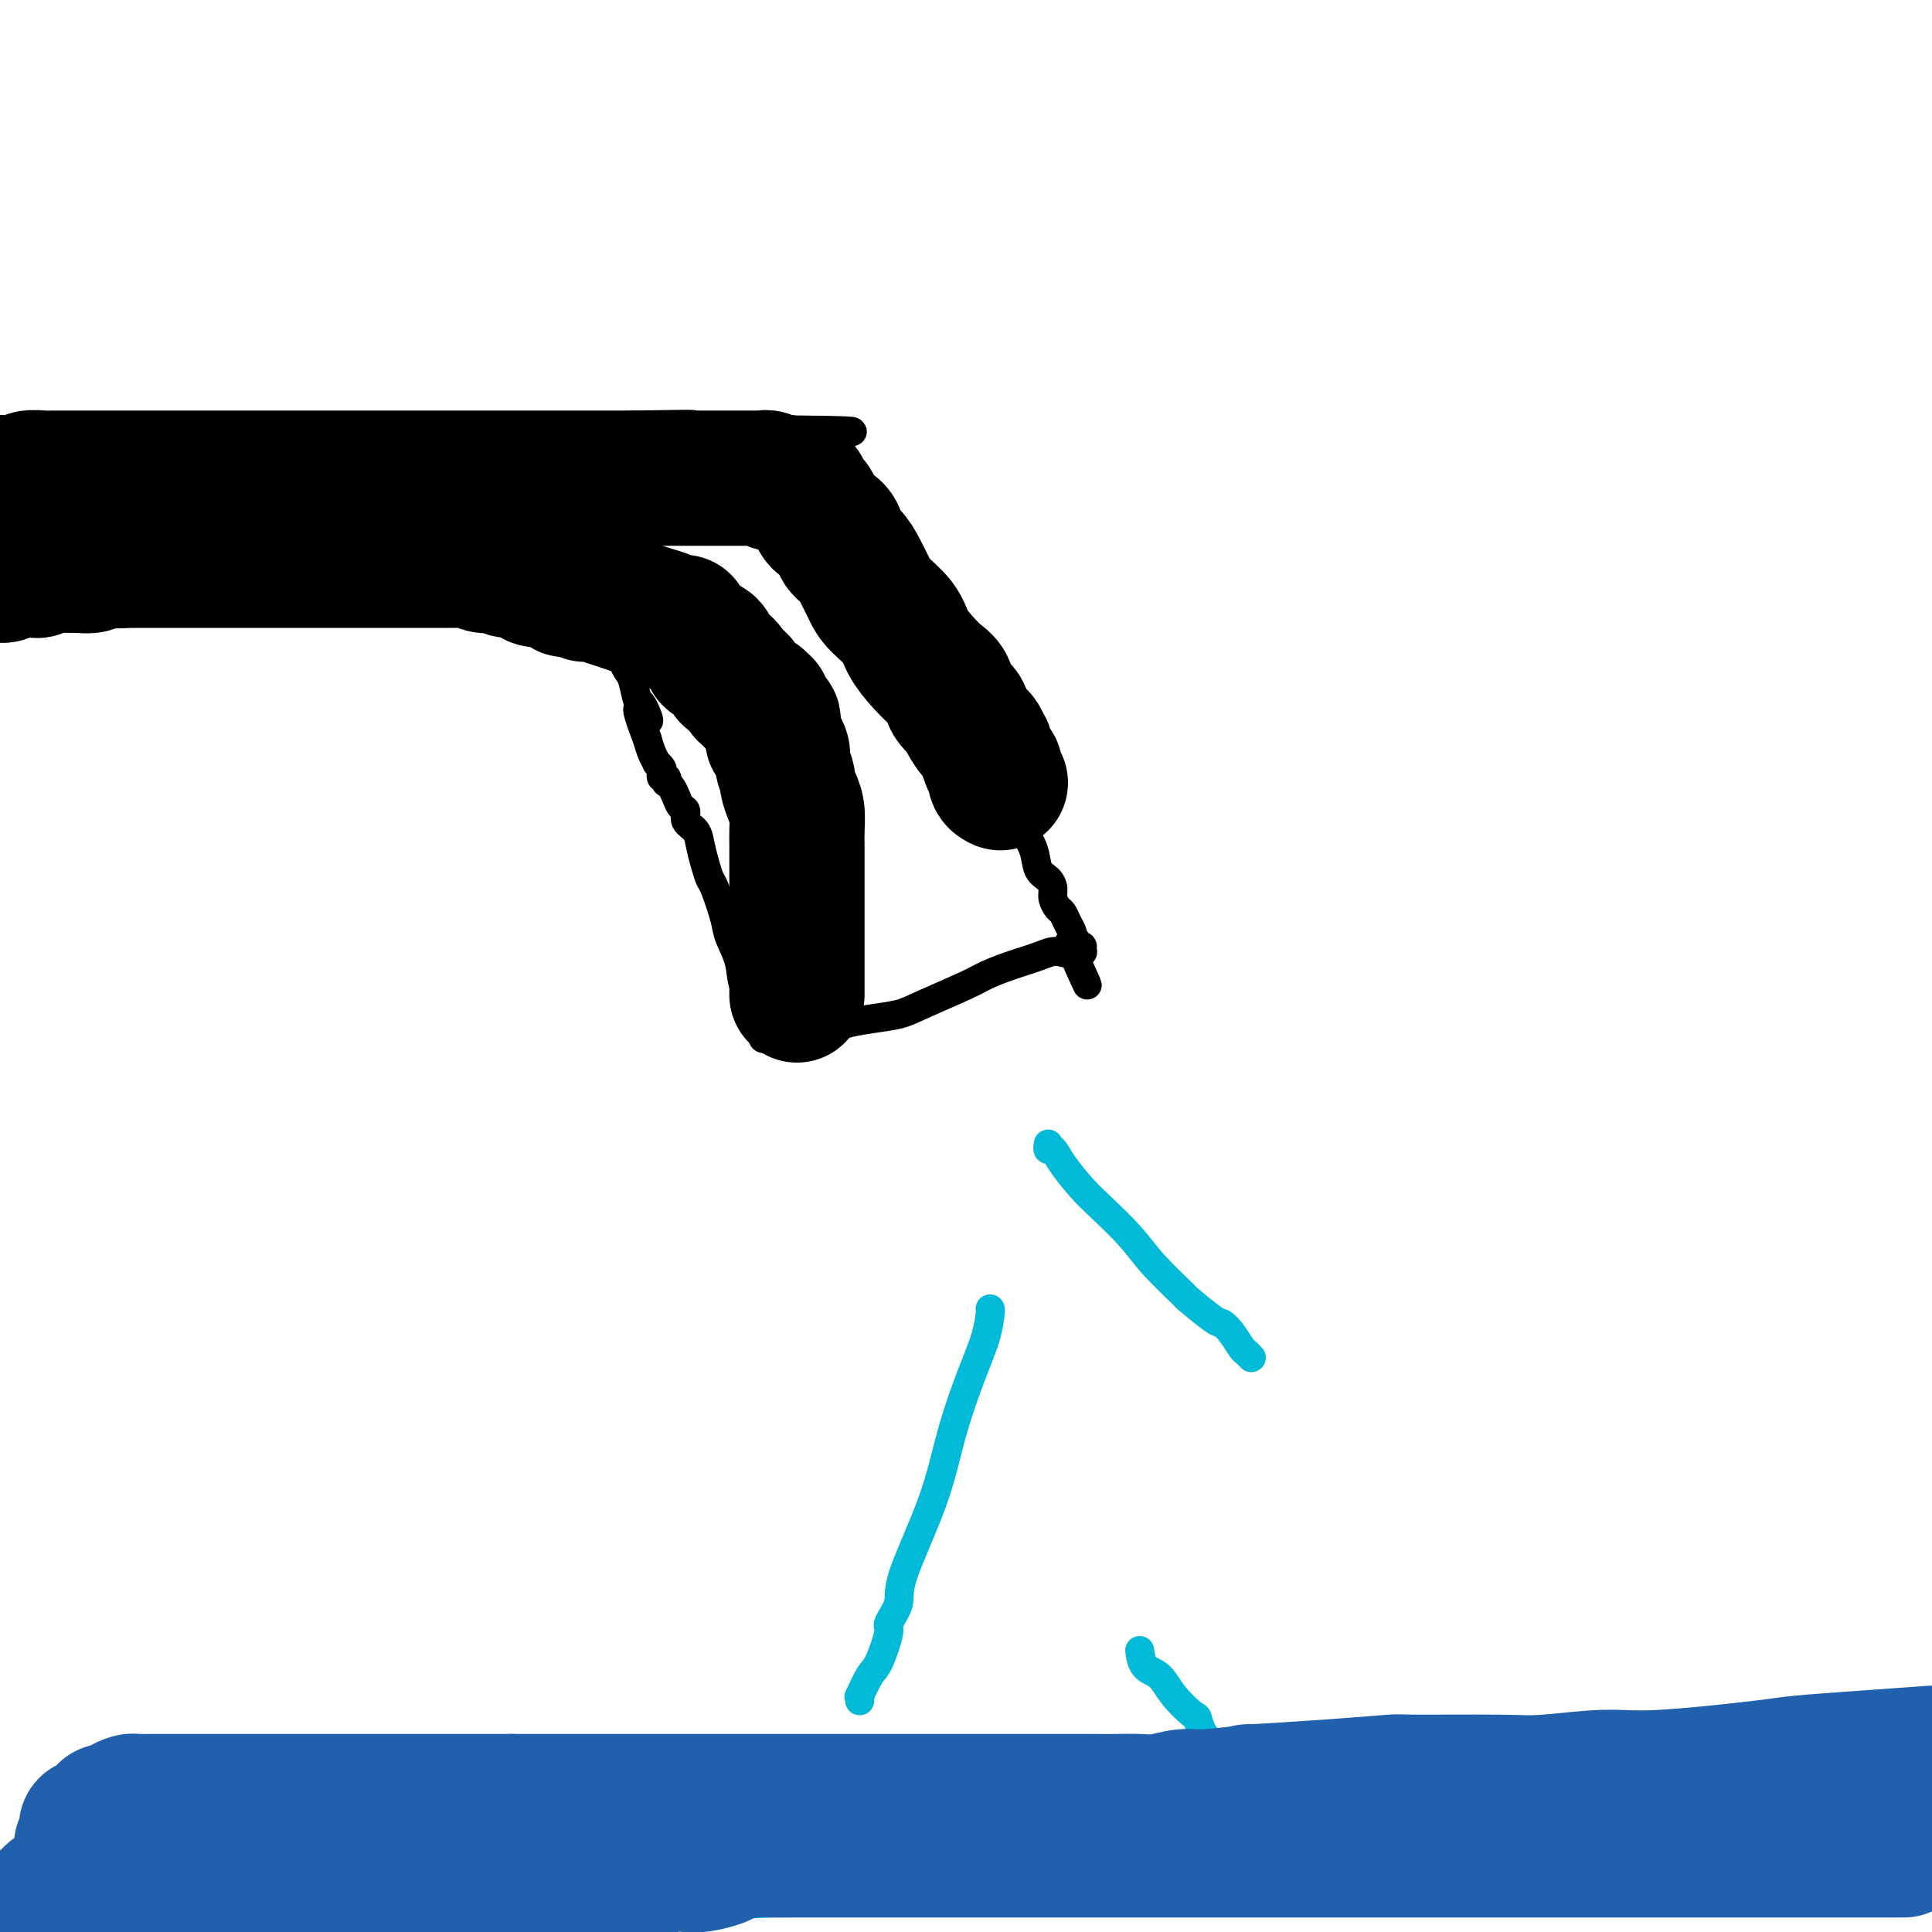
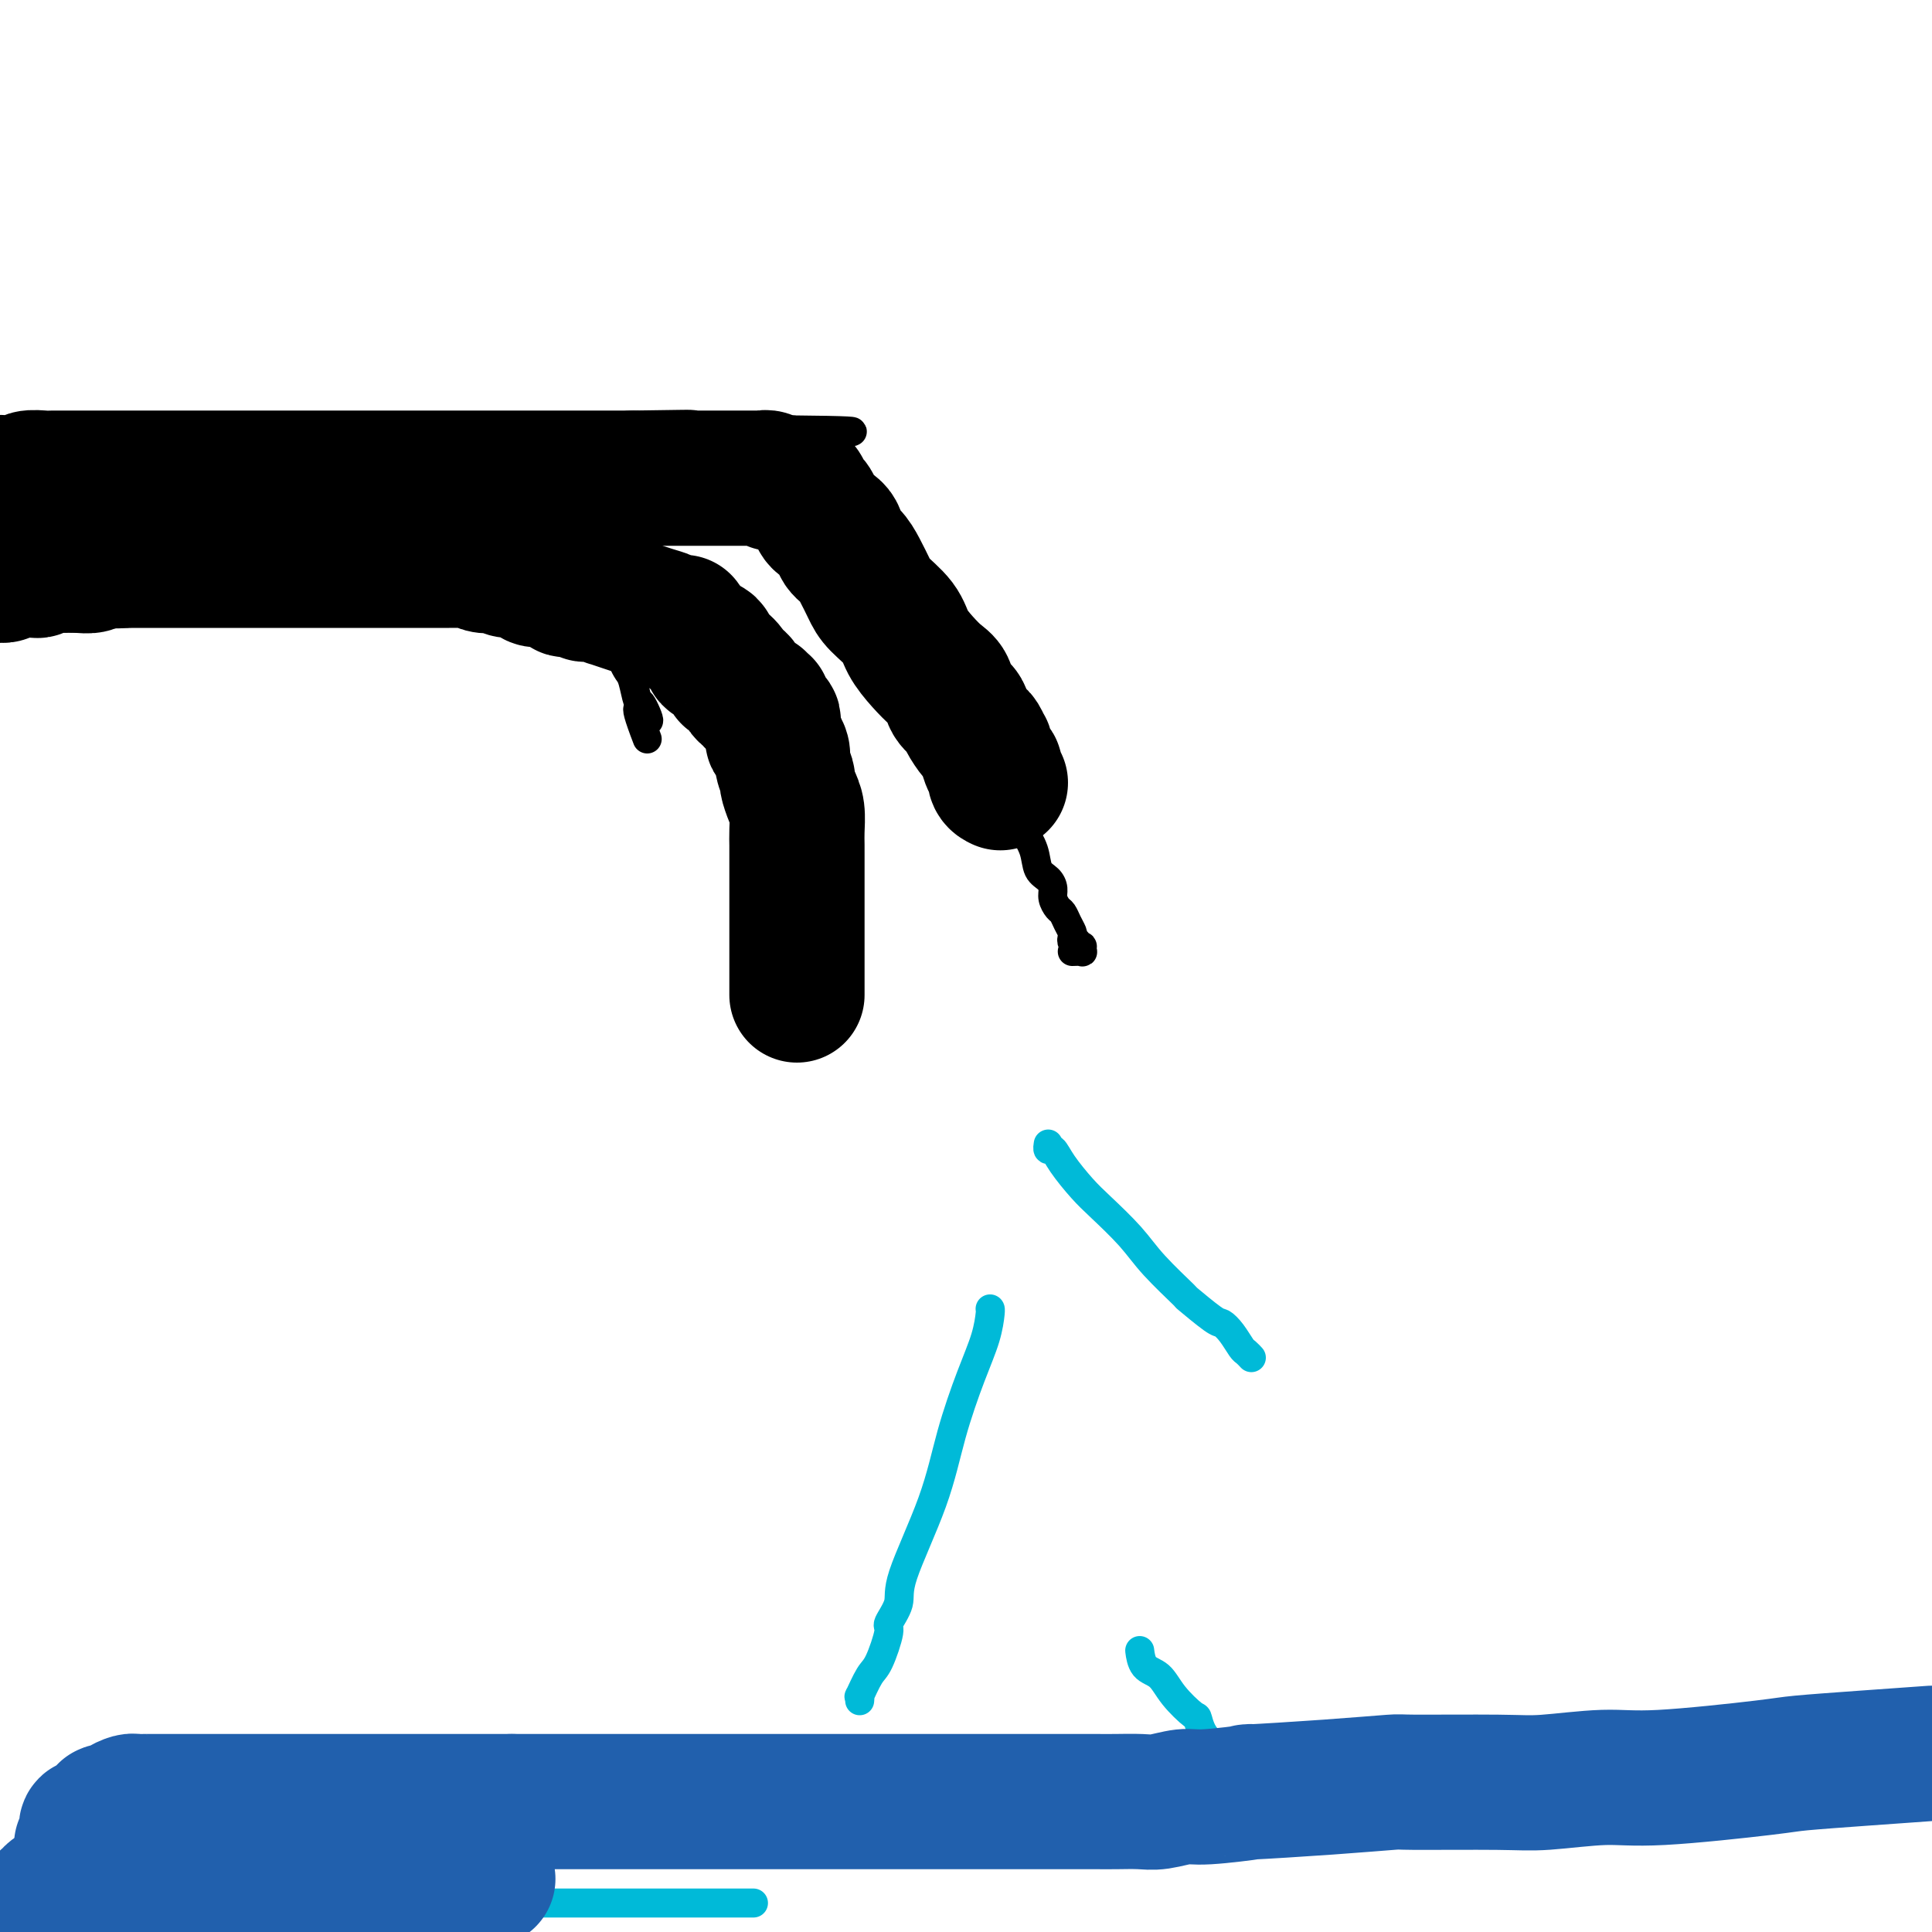
<svg xmlns="http://www.w3.org/2000/svg" viewBox="0 0 400 400" version="1.1">
  <g fill="none" stroke="#000000" stroke-width="6" stroke-linecap="round" stroke-linejoin="round">
-     <path d="M5,89c-0.096,0.000 -0.193,0.000 0,0c0.193,0.000 0.674,0.000 1,0c0.326,-0.000 0.495,0.000 1,0c0.505,0.000 1.346,0.000 2,0c0.654,0.000 1.121,0.000 2,0c0.879,0.000 2.170,0.000 3,0c0.830,0.000 1.199,0.000 2,0c0.801,0.000 2.035,0.000 3,0c0.965,0.000 1.662,0.000 3,0c1.338,0.000 3.317,0.000 5,0c1.683,0.000 3.071,0.000 4,0c0.929,0.000 1.401,0.000 4,0c2.599,0.000 7.326,0.000 11,0c3.674,0.000 6.294,-0.000 8,0c1.706,0.000 2.498,0.000 4,0c1.502,0.000 3.715,-0.000 6,0c2.285,0.000 4.644,0.000 7,0c2.356,0.000 4.711,-0.000 7,0c2.289,0.000 4.511,0.000 6,0c1.489,0.000 2.244,-0.000 5,0c2.756,0.000 7.514,0.000 11,0c3.486,0.000 5.702,-0.000 7,0c1.298,0.000 1.680,0.000 4,0c2.320,0.000 6.579,-0.000 10,0c3.421,0.000 6.005,0.000 8,0c1.995,0.000 3.400,-0.000 5,0c1.600,0.000 3.394,0.000 5,0c1.606,0.000 3.025,-0.000 3,0c-0.025,0.000 -1.492,0.000 0,0c1.492,0.000 5.944,-0.000 8,0c2.056,0.000 1.717,0.000 2,0c0.283,0.000 1.189,-0.000 2,0c0.811,0.000 1.527,0.000 2,0c0.473,0.000 0.701,-0.000 1,0c0.299,0.000 0.668,0.000 1,0c0.332,0.000 0.628,-0.000 1,0c0.372,0.000 0.822,0.000 1,0c0.178,0.000 0.085,-0.000 0,0c-0.085,0.000 -0.162,0.000 0,0c0.162,0.000 0.565,-0.000 1,0c0.435,0.000 0.904,0.000 1,0c0.096,0.000 -0.180,-0.000 0,0c0.180,0.000 0.818,0.000 1,0c0.182,0.000 -0.091,-0.000 0,0c0.091,0.000 0.545,0.000 1,0" />
    <path d="M164,89c24.539,0.222 6.386,0.776 0,1c-6.386,0.224 -1.004,0.116 1,0c2.004,-0.116 0.631,-0.242 0,0c-0.631,0.242 -0.520,0.853 0,1c0.520,0.147 1.449,-0.169 2,0c0.551,0.169 0.724,0.823 1,1c0.276,0.177 0.655,-0.122 1,0c0.345,0.122 0.656,0.666 1,1c0.344,0.334 0.722,0.456 1,1c0.278,0.544 0.455,1.508 1,2c0.545,0.492 1.457,0.513 2,1c0.543,0.487 0.719,1.442 1,2c0.281,0.558 0.669,0.720 1,1c0.331,0.280 0.604,0.680 1,1c0.396,0.320 0.914,0.561 1,1c0.086,0.439 -0.261,1.076 0,2c0.261,0.924 1.130,2.133 2,3c0.870,0.867 1.742,1.390 2,2c0.258,0.610 -0.099,1.307 0,2c0.099,0.693 0.656,1.382 1,2c0.344,0.618 0.477,1.164 1,2c0.523,0.836 1.435,1.961 2,3c0.565,1.039 0.784,1.991 1,3c0.216,1.009 0.428,2.073 1,3c0.572,0.927 1.504,1.716 2,3c0.496,1.284 0.557,3.064 1,4c0.443,0.936 1.269,1.029 2,2c0.731,0.971 1.369,2.818 2,4c0.631,1.182 1.256,1.697 2,3c0.744,1.303 1.608,3.393 2,5c0.392,1.607 0.313,2.730 1,4c0.687,1.270 2.138,2.686 3,4c0.862,1.314 1.133,2.524 2,4c0.867,1.476 2.330,3.216 3,5c0.670,1.784 0.546,3.612 1,5c0.454,1.388 1.487,2.336 2,3c0.513,0.664 0.506,1.046 1,2c0.494,0.954 1.491,2.482 2,4c0.509,1.518 0.532,3.027 1,4c0.468,0.973 1.382,1.412 2,2c0.618,0.588 0.939,1.326 1,2c0.061,0.674 -0.138,1.284 0,2c0.138,0.716 0.612,1.540 1,2c0.388,0.460 0.692,0.558 1,1c0.308,0.442 0.622,1.228 1,2c0.378,0.772 0.819,1.531 1,2c0.181,0.469 0.100,0.647 0,1c-0.100,0.353 -0.219,0.879 0,1c0.219,0.121 0.777,-0.165 1,0c0.223,0.165 0.112,0.780 0,1c-0.112,0.220 -0.225,0.045 0,0c0.225,-0.045 0.787,0.040 1,0c0.213,-0.040 0.078,-0.207 0,0c-0.078,0.207 -0.098,0.786 0,1c0.098,0.214 0.314,0.061 0,0c-0.314,-0.061 -1.157,-0.031 -2,0" />
-     <path d="M222,197c6.151,13.611 1.529,3.639 0,0c-1.529,-3.639 0.036,-0.944 0,0c-0.036,0.944 -1.673,0.138 -3,0c-1.327,-0.138 -2.343,0.393 -4,1c-1.657,0.607 -3.953,1.290 -6,2c-2.047,0.710 -3.845,1.447 -5,2c-1.155,0.553 -1.668,0.922 -4,2c-2.332,1.078 -6.482,2.866 -9,4c-2.518,1.134 -3.405,1.613 -5,2c-1.595,0.387 -3.898,0.682 -6,1c-2.102,0.318 -4.001,0.660 -5,1c-0.999,0.340 -1.096,0.680 -2,1c-0.904,0.320 -2.613,0.622 -4,1c-1.387,0.378 -2.452,0.833 -3,1c-0.548,0.167 -0.578,0.045 -1,0c-0.422,-0.045 -1.236,-0.012 -2,0c-0.764,0.012 -1.476,0.003 -2,0c-0.524,-0.003 -0.858,-0.001 -1,0c-0.142,0.001 -0.090,0.000 0,0c0.090,-0.000 0.220,-0.000 0,0c-0.220,0.000 -0.790,-0.000 -1,0c-0.210,0.000 -0.061,0.000 0,0c0.061,-0.000 0.032,-0.002 0,0c-0.032,0.002 -0.069,0.007 0,0c0.069,-0.007 0.245,-0.025 0,0c-0.245,0.025 -0.910,0.094 -1,0c-0.090,-0.094 0.394,-0.351 0,-1c-0.394,-0.649 -1.668,-1.689 -2,-3c-0.332,-1.311 0.277,-2.893 0,-4c-0.277,-1.107 -1.440,-1.740 -2,-3c-0.560,-1.260 -0.517,-3.148 -1,-5c-0.483,-1.852 -1.491,-3.667 -2,-5c-0.509,-1.333 -0.518,-2.184 -1,-4c-0.482,-1.816 -1.437,-4.598 -2,-6c-0.563,-1.402 -0.733,-1.425 -1,-2c-0.267,-0.575 -0.631,-1.702 -1,-3c-0.369,-1.298 -0.743,-2.767 -1,-4c-0.257,-1.233 -0.398,-2.231 -1,-3c-0.602,-0.769 -1.667,-1.309 -2,-2c-0.333,-0.691 0.065,-1.534 0,-2c-0.065,-0.466 -0.592,-0.555 -1,-1c-0.408,-0.445 -0.697,-1.248 -1,-2c-0.303,-0.752 -0.621,-1.455 -1,-2c-0.379,-0.545 -0.820,-0.934 -1,-1c-0.180,-0.066 -0.100,0.190 0,0c0.100,-0.190 0.219,-0.826 0,-1c-0.219,-0.174 -0.776,0.112 -1,0c-0.224,-0.112 -0.116,-0.624 0,-1c0.116,-0.376 0.238,-0.617 0,-1c-0.238,-0.383 -0.837,-0.907 -1,-1c-0.163,-0.093 0.110,0.244 0,0c-0.110,-0.244 -0.603,-1.070 -1,-2c-0.397,-0.930 -0.699,-1.965 -1,-3" />
    <path d="M134,153c-3.974,-10.316 -0.910,-5.106 0,-4c0.910,1.106 -0.335,-1.893 -1,-3c-0.665,-1.107 -0.752,-0.324 -1,-1c-0.248,-0.676 -0.658,-2.811 -1,-4c-0.342,-1.189 -0.617,-1.432 -1,-2c-0.383,-0.568 -0.873,-1.463 -1,-2c-0.127,-0.537 0.109,-0.717 0,-1c-0.109,-0.283 -0.564,-0.668 -1,-1c-0.436,-0.332 -0.853,-0.610 -1,-1c-0.147,-0.390 -0.026,-0.893 0,-1c0.026,-0.107 -0.045,0.182 0,0c0.045,-0.182 0.204,-0.834 0,-1c-0.204,-0.166 -0.773,0.153 -1,0c-0.227,-0.153 -0.114,-0.777 0,-1c0.114,-0.223 0.227,-0.045 0,0c-0.227,0.045 -0.796,-0.045 -1,0c-0.204,0.045 -0.042,0.223 0,0c0.042,-0.223 -0.034,-0.848 0,-1c0.034,-0.152 0.180,0.171 0,0c-0.180,-0.171 -0.684,-0.834 -1,-1c-0.316,-0.166 -0.444,0.166 -1,0c-0.556,-0.166 -1.539,-0.829 -2,-1c-0.461,-0.171 -0.398,0.152 -1,0c-0.602,-0.152 -1.868,-0.777 -3,-1c-1.132,-0.223 -2.129,-0.045 -3,0c-0.871,0.045 -1.616,-0.044 -3,0c-1.384,0.044 -3.408,0.222 -5,0c-1.592,-0.222 -2.751,-0.844 -5,-1c-2.249,-0.156 -5.586,0.155 -9,0c-3.414,-0.155 -6.904,-0.775 -7,-1c-0.096,-0.225 3.201,-0.056 0,0c-3.201,0.056 -12.899,0.000 -18,0c-5.101,-0.000 -5.603,0.056 -8,0c-2.397,-0.056 -6.689,-0.225 -10,0c-3.311,0.225 -5.640,0.845 -9,1c-3.360,0.155 -7.750,-0.155 -10,0c-2.250,0.155 -2.359,0.773 -4,1c-1.641,0.227 -4.816,0.061 -8,0c-3.184,-0.061 -6.379,-0.016 -9,0c-2.621,0.016 -4.667,0.004 -6,0c-1.333,-0.004 -1.952,-0.001 -3,0c-1.048,0.001 -2.524,0.001 -4,0" />
  </g>
  <g fill="none" stroke="#00BAD8" stroke-width="6" stroke-linecap="round" stroke-linejoin="round">
    <path d="M217,237c0.021,-0.128 0.043,-0.257 0,0c-0.043,0.257 -0.149,0.898 0,1c0.149,0.102 0.553,-0.337 1,0c0.447,0.337 0.938,1.448 2,3c1.062,1.552 2.696,3.545 4,5c1.304,1.455 2.278,2.372 4,4c1.722,1.628 4.191,3.967 6,6c1.809,2.033 2.956,3.759 5,6c2.044,2.241 4.984,4.998 6,6c1.016,1.002 0.107,0.251 1,1c0.893,0.749 3.587,2.998 5,4c1.413,1.002 1.545,0.755 2,1c0.455,0.245 1.232,0.980 2,2c0.768,1.020 1.526,2.326 2,3c0.474,0.674 0.663,0.717 1,1c0.337,0.283 0.822,0.808 1,1c0.178,0.192 0.048,0.051 0,0c-0.048,-0.051 -0.013,-0.014 0,0c0.013,0.014 0.003,0.004 0,0c-0.003,-0.004 -0.001,-0.001 0,0c0.001,0.001 0.000,0.001 0,0" />
    <path d="M205,271c-0.013,-0.006 -0.027,-0.013 0,0c0.027,0.013 0.093,0.045 0,1c-0.093,0.955 -0.345,2.832 -1,5c-0.655,2.168 -1.715,4.627 -3,8c-1.285,3.373 -2.797,7.661 -4,12c-1.203,4.339 -2.096,8.730 -4,14c-1.904,5.270 -4.817,11.419 -6,15c-1.183,3.581 -0.634,4.595 -1,6c-0.366,1.405 -1.647,3.201 -2,4c-0.353,0.799 0.221,0.602 0,2c-0.221,1.398 -1.236,4.393 -2,6c-0.764,1.607 -1.277,1.828 -2,3c-0.723,1.172 -1.658,3.295 -2,4c-0.342,0.705 -0.092,-0.007 0,0c0.092,0.007 0.025,0.733 0,1c-0.025,0.267 -0.007,0.076 0,0c0.007,-0.076 0.004,-0.038 0,0" />
    <path d="M236,342c0.010,0.081 0.021,0.162 0,0c-0.021,-0.162 -0.072,-0.568 0,0c0.072,0.568 0.267,2.110 1,3c0.733,0.890 2.004,1.127 3,2c0.996,0.873 1.718,2.380 3,4c1.282,1.620 3.124,3.351 4,4c0.876,0.649 0.788,0.216 1,1c0.212,0.784 0.726,2.784 2,4c1.274,1.216 3.308,1.646 4,2c0.692,0.354 0.042,0.631 0,1c-0.042,0.369 0.525,0.831 1,1c0.475,0.169 0.859,0.045 1,0c0.141,-0.045 0.038,-0.012 0,0c-0.038,0.012 -0.011,0.003 0,0c0.011,-0.003 0.005,-0.002 0,0" />
-     <path d="M397,376c-0.038,-0.000 -0.076,-0.000 0,0c0.076,0.000 0.264,0.002 0,0c-0.264,-0.002 -0.982,-0.006 -2,0c-1.018,0.006 -2.337,0.023 -5,0c-2.663,-0.023 -6.671,-0.085 -11,0c-4.329,0.085 -8.979,0.318 -11,0c-2.021,-0.318 -1.413,-1.187 -14,0c-12.587,1.187 -38.368,4.431 -53,6c-14.632,1.569 -18.116,1.464 -27,2c-8.884,0.536 -23.169,1.713 -36,3c-12.831,1.287 -24.209,2.685 -38,4c-13.791,1.315 -29.996,2.548 -40,3c-10.004,0.452 -13.809,0.122 -26,1c-12.191,0.878 -32.769,2.965 -50,4c-17.231,1.035 -31.116,1.017 -45,1" />
    <path d="M14,394c-0.996,0.000 -1.992,0.000 0,0c1.992,0.000 6.972,0.000 14,0c7.028,0.000 16.103,0.000 25,0c8.897,0.000 17.617,0.000 24,0c6.383,-0.000 10.431,0.000 16,0c5.569,-0.000 12.659,0.000 17,0c4.341,0.000 5.932,0.000 10,0c4.068,0.000 10.612,0.000 14,0c3.388,0.000 3.618,-0.000 5,0c1.382,0.000 3.915,0.000 6,0c2.085,0.000 3.721,0.000 5,0c1.279,0.000 2.199,0.000 3,0c0.801,0.000 1.483,0.000 2,0c0.517,0.000 0.871,0.000 1,0c0.129,0.000 0.035,0.000 0,0c-0.035,0.000 -0.009,-0.000 0,0c0.009,0.000 0.003,-0.000 0,0c-0.003,0.000 -0.001,0.000 0,0" />
  </g>
  <g fill="none" stroke="#2160AD" stroke-width="28" stroke-linecap="round" stroke-linejoin="round">
-     <path d="M393,383c0.772,0.000 1.544,0.000 1,0c-0.544,0.000 -2.404,0.000 -3,0c-0.596,0.000 0.071,0.000 0,0c-0.071,-0.000 -0.879,0.000 -3,0c-2.121,0.000 -5.555,0.000 -9,0c-3.445,0.000 -6.902,0.000 -9,0c-2.098,0.000 -2.838,0.000 -5,0c-2.162,0.000 -5.747,0.000 -9,0c-3.253,0.000 -6.173,0.000 -10,0c-3.827,0.000 -8.559,-0.000 -13,0c-4.441,0.000 -8.590,0.000 -12,0c-3.410,0.000 -6.081,-0.000 -10,0c-3.919,0.000 -9.086,0.000 -13,0c-3.914,-0.000 -6.574,-0.000 -10,0c-3.426,0.000 -7.619,0.000 -11,0c-3.381,-0.000 -5.949,-0.000 -9,0c-3.051,0.000 -6.584,0.000 -10,0c-3.416,-0.000 -6.715,-0.000 -10,0c-3.285,0.000 -6.557,0.000 -10,0c-3.443,-0.000 -7.056,-0.000 -10,0c-2.944,0.000 -5.218,0.000 -8,0c-2.782,-0.000 -6.070,-0.000 -8,0c-1.930,0.000 -2.501,0.000 -4,0c-1.499,-0.000 -3.926,-0.000 -6,0c-2.074,0.000 -3.793,0.000 -6,0c-2.207,-0.000 -4.901,-0.000 -7,0c-2.099,0.000 -3.604,0.000 -5,0c-1.396,-0.000 -2.683,-0.000 -4,0c-1.317,0.000 -2.663,0.000 -4,0c-1.337,-0.000 -2.666,-0.001 -4,0c-1.334,0.001 -2.673,0.003 -4,0c-1.327,-0.003 -2.643,-0.012 -4,0c-1.357,0.012 -2.755,0.045 -4,0c-1.245,-0.045 -2.338,-0.170 -4,0c-1.662,0.170 -3.894,0.633 -5,1c-1.106,0.367 -1.086,0.638 -2,1c-0.914,0.362 -2.760,0.814 -4,1c-1.240,0.186 -1.872,0.106 -3,0c-1.128,-0.106 -2.751,-0.240 -4,0c-1.249,0.240 -2.124,0.853 -3,1c-0.876,0.147 -1.753,-0.171 -3,0c-1.247,0.171 -2.865,0.830 -3,1c-0.135,0.170 1.212,-0.151 0,0c-1.212,0.151 -4.982,0.772 -7,1c-2.018,0.228 -2.284,0.061 -3,0c-0.716,-0.061 -1.882,-0.016 -3,0c-1.118,0.016 -2.186,0.004 -3,0c-0.814,-0.004 -1.373,-0.001 -2,0c-0.627,0.001 -1.323,0.000 -2,0c-0.677,-0.000 -1.336,-0.000 -2,0c-0.664,0.000 -1.333,0.000 -2,0c-0.667,-0.000 -1.334,-0.000 -2,0c-0.666,0.000 -1.333,0.000 -2,0" />
    <path d="M101,389c-8.969,0.925 -3.892,0.237 -2,0c1.892,-0.237 0.597,-0.025 -1,0c-1.597,0.025 -3.497,-0.138 -4,0c-0.503,0.138 0.390,0.576 0,1c-0.390,0.424 -2.062,0.834 -3,1c-0.938,0.166 -1.142,0.087 -2,0c-0.858,-0.087 -2.370,-0.181 -3,0c-0.630,0.181 -0.379,0.636 -1,1c-0.621,0.364 -2.113,0.637 -3,1c-0.887,0.363 -1.170,0.815 -2,1c-0.830,0.185 -2.206,0.102 -3,0c-0.794,-0.102 -1.007,-0.224 -2,0c-0.993,0.224 -2.768,0.792 -4,1c-1.232,0.208 -1.922,0.056 -3,0c-1.078,-0.056 -2.544,-0.015 -4,0c-1.456,0.015 -2.903,0.004 -4,0c-1.097,-0.004 -1.844,-0.001 -3,0c-1.156,0.001 -2.722,0.000 -4,0c-1.278,-0.000 -2.268,-0.000 -3,0c-0.732,0.000 -1.205,0.000 -2,0c-0.795,-0.000 -1.914,0.000 -3,0c-1.086,-0.000 -2.141,-0.000 -3,0c-0.859,0.000 -1.522,0.000 -2,0c-0.478,-0.000 -0.772,-0.000 -1,0c-0.228,0.000 -0.390,0.001 -1,0c-0.610,-0.001 -1.669,-0.004 -2,0c-0.331,0.004 0.065,0.015 0,0c-0.065,-0.015 -0.592,-0.057 -1,0c-0.408,0.057 -0.697,0.211 -1,0c-0.303,-0.211 -0.621,-0.789 -1,-1c-0.379,-0.211 -0.820,-0.056 -1,0c-0.180,0.056 -0.101,0.011 0,0c0.101,-0.011 0.223,0.011 0,0c-0.223,-0.011 -0.792,-0.055 -1,0c-0.208,0.055 -0.055,0.211 0,0c0.055,-0.211 0.011,-0.788 0,-1c-0.011,-0.212 0.012,-0.061 0,0c-0.012,0.061 -0.060,0.030 0,0c0.060,-0.030 0.227,-0.061 0,0c-0.227,0.061 -0.850,0.212 -1,0c-0.150,-0.212 0.171,-0.789 0,-1c-0.171,-0.211 -0.834,-0.057 -1,0c-0.166,0.057 0.167,0.016 0,0c-0.167,-0.016 -0.833,-0.008 -1,0c-0.167,0.008 0.166,0.016 0,0c-0.166,-0.016 -0.831,-0.057 -1,0c-0.169,0.057 0.159,0.211 0,0c-0.159,-0.211 -0.803,-0.789 -1,-1c-0.197,-0.211 0.053,-0.057 0,0c-0.053,0.057 -0.410,0.015 -1,0c-0.590,-0.015 -1.415,-0.004 -2,0c-0.585,0.004 -0.931,0.001 -1,0c-0.069,-0.001 0.140,-0.000 0,0c-0.140,0.000 -0.630,0.000 -1,0c-0.370,-0.000 -0.621,-0.000 -1,0c-0.379,0.000 -0.885,0.000 -1,0c-0.115,-0.000 0.161,-0.000 0,0c-0.161,0.000 -0.760,0.000 -1,0c-0.240,-0.000 -0.120,-0.000 0,0" />
    <path d="M18,391c-2.793,-0.619 -0.776,-0.167 0,0c0.776,0.167 0.310,0.049 0,0c-0.310,-0.049 -0.463,-0.028 -1,0c-0.537,0.028 -1.457,0.063 -2,0c-0.543,-0.063 -0.710,-0.223 -1,0c-0.290,0.223 -0.705,0.831 -1,1c-0.295,0.169 -0.470,-0.099 -1,0c-0.530,0.099 -1.414,0.566 -2,1c-0.586,0.434 -0.875,0.834 -1,1c-0.125,0.166 -0.086,0.097 0,0c0.086,-0.097 0.218,-0.222 0,0c-0.218,0.222 -0.786,0.792 -1,1c-0.214,0.208 -0.072,0.053 0,0c0.072,-0.053 0.075,-0.003 0,0c-0.075,0.003 -0.228,-0.040 0,0c0.228,0.040 0.838,0.164 1,0c0.162,-0.164 -0.124,-0.617 0,-1c0.124,-0.383 0.660,-0.695 1,-1c0.340,-0.305 0.486,-0.602 1,-1c0.514,-0.398 1.395,-0.895 2,-1c0.605,-0.105 0.933,0.183 1,0c0.067,-0.183 -0.127,-0.837 0,-1c0.127,-0.163 0.574,0.167 1,0c0.426,-0.167 0.832,-0.829 1,-1c0.168,-0.171 0.098,0.150 0,0c-0.098,-0.150 -0.222,-0.772 0,-1c0.222,-0.228 0.792,-0.061 1,0c0.208,0.061 0.056,0.016 0,0c-0.056,-0.016 -0.015,-0.004 0,0c0.015,0.004 0.004,0.001 0,0c-0.004,-0.001 -0.002,-0.001 0,0" />
    <path d="M17,388c1.238,-0.869 0.332,-0.040 0,0c-0.332,0.040 -0.089,-0.707 0,-1c0.089,-0.293 0.024,-0.130 0,0c-0.024,0.130 -0.006,0.228 0,0c0.006,-0.228 0.002,-0.783 0,-1c-0.002,-0.217 -0.000,-0.096 0,0c0.000,0.096 0.000,0.167 0,0c-0.000,-0.167 -0.000,-0.570 0,-1c0.000,-0.430 -0.000,-0.886 0,-1c0.000,-0.114 0.000,0.113 0,0c-0.000,-0.113 -0.001,-0.566 0,-1c0.001,-0.434 0.004,-0.847 0,-1c-0.004,-0.153 -0.015,-0.044 0,0c0.015,0.044 0.057,0.023 0,0c-0.057,-0.023 -0.211,-0.049 0,0c0.211,0.049 0.789,0.172 1,0c0.211,-0.172 0.055,-0.638 0,-1c-0.055,-0.362 -0.011,-0.619 0,-1c0.011,-0.381 -0.012,-0.887 0,-1c0.012,-0.113 0.060,0.166 0,0c-0.060,-0.166 -0.226,-0.775 0,-1c0.226,-0.225 0.844,-0.064 1,0c0.156,0.064 -0.150,0.031 0,0c0.150,-0.031 0.757,-0.060 1,0c0.243,0.060 0.122,0.210 0,0c-0.122,-0.210 -0.245,-0.778 0,-1c0.245,-0.222 0.857,-0.097 1,0c0.143,0.097 -0.184,0.167 0,0c0.184,-0.167 0.879,-0.570 1,-1c0.121,-0.430 -0.332,-0.886 0,-1c0.332,-0.114 1.451,0.113 2,0c0.549,-0.113 0.530,-0.566 1,-1c0.470,-0.434 1.428,-0.848 2,-1c0.572,-0.152 0.757,-0.041 1,0c0.243,0.041 0.545,0.011 1,0c0.455,-0.011 1.064,-0.003 2,0c0.936,0.003 2.200,0.001 3,0c0.800,-0.001 1.137,-0.000 2,0c0.863,0.000 2.253,0.000 3,0c0.747,-0.000 0.852,-0.000 2,0c1.148,0.000 3.338,0.000 5,0c1.662,-0.000 2.796,-0.000 4,0c1.204,0.000 2.478,0.000 4,0c1.522,-0.000 3.291,-0.000 5,0c1.709,0.000 3.357,0.000 5,0c1.643,-0.000 3.282,-0.000 5,0c1.718,0.000 3.515,0.000 5,0c1.485,-0.000 2.656,-0.000 4,0c1.344,0.000 2.860,0.000 4,0c1.140,-0.000 1.905,-0.000 3,0c1.095,0.000 2.518,0.000 4,0c1.482,-0.000 3.021,-0.000 4,0c0.979,0.000 1.399,0.000 2,0c0.601,-0.000 1.385,-0.000 2,0c0.615,0.000 1.062,0.000 2,0c0.938,0.000 2.368,0.000 3,0c0.632,0.000 0.466,0.000 1,0c0.534,0.000 1.767,0.000 3,0" />
    <path d="M106,373c12.205,0.000 3.717,0.000 1,0c-2.717,0.000 0.336,0.000 2,0c1.664,0.000 1.937,0.000 2,0c0.063,0.000 -0.085,0.000 0,0c0.085,0.000 0.403,0.000 1,0c0.597,0.000 1.473,0.000 2,0c0.527,0.000 0.705,0.000 1,0c0.295,0.000 0.708,0.000 1,0c0.292,0.000 0.463,0.000 1,0c0.537,0.000 1.441,0.000 2,0c0.559,0.000 0.774,0.000 1,0c0.226,-0.000 0.464,0.000 1,0c0.536,0.000 1.369,0.000 2,0c0.631,0.000 1.061,0.000 2,0c0.939,0.000 2.389,0.000 3,0c0.611,0.000 0.384,0.000 1,0c0.616,0.000 2.075,0.000 3,0c0.925,-0.000 1.318,-0.000 2,0c0.682,0.000 1.655,0.000 3,0c1.345,-0.000 3.062,-0.000 4,0c0.938,0.000 1.097,0.000 2,0c0.903,-0.000 2.552,-0.000 4,0c1.448,0.000 2.696,0.000 4,0c1.304,-0.000 2.663,-0.000 4,0c1.337,0.000 2.651,0.000 4,0c1.349,-0.000 2.734,-0.000 5,0c2.266,0.000 5.413,0.000 8,0c2.587,-0.000 4.612,-0.000 7,0c2.388,0.000 5.137,0.000 8,0c2.863,-0.000 5.840,-0.000 8,0c2.160,0.000 3.504,0.000 5,0c1.496,-0.000 3.145,-0.000 5,0c1.855,0.000 3.916,0.000 6,0c2.084,-0.000 4.193,-0.000 6,0c1.807,0.000 3.314,0.001 5,0c1.686,-0.001 3.550,-0.004 5,0c1.450,0.004 2.485,0.016 4,0c1.515,-0.016 3.511,-0.061 5,0c1.489,0.061 2.470,0.227 4,0c1.530,-0.227 3.610,-0.848 5,-1c1.390,-0.152 2.090,0.166 5,0c2.910,-0.166 8.030,-0.815 9,-1c0.970,-0.185 -2.209,0.094 0,0c2.209,-0.094 9.805,-0.560 16,-1c6.195,-0.440 10.987,-0.854 13,-1c2.013,-0.146 1.247,-0.023 5,0c3.753,0.023 12.024,-0.053 17,0c4.976,0.053 6.655,0.236 10,0c3.345,-0.236 8.356,-0.889 12,-1c3.644,-0.111 5.921,0.321 12,0c6.079,-0.321 15.959,-1.395 21,-2c5.041,-0.605 5.242,-0.740 8,-1c2.758,-0.260 8.074,-0.646 13,-1c4.926,-0.354 9.463,-0.677 14,-1" />
  </g>
  <g fill="none" stroke="#000000" stroke-width="28" stroke-linecap="round" stroke-linejoin="round">
    <path d="M165,206c-0.000,-0.877 -0.000,-1.753 0,-2c0.000,-0.247 0.000,0.136 0,0c-0.000,-0.136 -0.000,-0.793 0,-2c0.000,-1.207 0.000,-2.966 0,-4c-0.000,-1.034 -0.000,-1.344 0,-2c0.000,-0.656 0.000,-1.659 0,-3c-0.000,-1.341 -0.000,-3.019 0,-4c0.000,-0.981 0.000,-1.263 0,-2c-0.000,-0.737 -0.000,-1.928 0,-3c0.000,-1.072 0.001,-2.023 0,-3c-0.001,-0.977 -0.003,-1.979 0,-3c0.003,-1.021 0.011,-2.060 0,-3c-0.011,-0.940 -0.040,-1.780 0,-3c0.040,-1.220 0.150,-2.820 0,-4c-0.150,-1.180 -0.561,-1.940 -1,-3c-0.439,-1.060 -0.905,-2.420 -1,-3c-0.095,-0.580 0.181,-0.379 0,-1c-0.181,-0.621 -0.819,-2.064 -1,-3c-0.181,-0.936 0.095,-1.364 0,-2c-0.095,-0.636 -0.562,-1.480 -1,-2c-0.438,-0.520 -0.848,-0.718 -1,-1c-0.152,-0.282 -0.045,-0.649 0,-1c0.045,-0.351 0.027,-0.685 0,-1c-0.027,-0.315 -0.064,-0.609 0,-1c0.064,-0.391 0.227,-0.879 0,-1c-0.227,-0.121 -0.844,0.125 -1,0c-0.156,-0.125 0.151,-0.621 0,-1c-0.151,-0.379 -0.759,-0.641 -1,-1c-0.241,-0.359 -0.116,-0.814 0,-1c0.116,-0.186 0.223,-0.103 0,0c-0.223,0.103 -0.777,0.225 -1,0c-0.223,-0.225 -0.115,-0.795 0,-1c0.115,-0.205 0.238,-0.043 0,0c-0.238,0.043 -0.836,-0.034 -1,0c-0.164,0.034 0.106,0.178 0,0c-0.106,-0.178 -0.587,-0.676 -1,-1c-0.413,-0.324 -0.757,-0.472 -1,-1c-0.243,-0.528 -0.385,-1.436 -1,-2c-0.615,-0.564 -1.704,-0.785 -2,-1c-0.296,-0.215 0.202,-0.424 0,-1c-0.202,-0.576 -1.104,-1.519 -2,-2c-0.896,-0.481 -1.787,-0.500 -2,-1c-0.213,-0.500 0.250,-1.481 0,-2c-0.250,-0.519 -1.214,-0.577 -2,-1c-0.786,-0.423 -1.393,-1.212 -2,-2" />
    <path d="M143,131c-2.835,-3.737 -0.923,-1.579 -1,-1c-0.077,0.579 -2.144,-0.422 -3,-1c-0.856,-0.578 -0.500,-0.733 -1,-1c-0.500,-0.267 -1.854,-0.645 -3,-1c-1.146,-0.355 -2.082,-0.688 -3,-1c-0.918,-0.312 -1.819,-0.605 -3,-1c-1.181,-0.395 -2.644,-0.894 -3,-1c-0.356,-0.106 0.395,0.182 0,0c-0.395,-0.182 -1.937,-0.833 -3,-1c-1.063,-0.167 -1.646,0.149 -2,0c-0.354,-0.149 -0.478,-0.762 -1,-1c-0.522,-0.238 -1.443,-0.102 -2,0c-0.557,0.102 -0.750,0.168 -1,0c-0.250,-0.168 -0.557,-0.571 -1,-1c-0.443,-0.429 -1.021,-0.886 -2,-1c-0.979,-0.114 -2.359,0.114 -3,0c-0.641,-0.114 -0.543,-0.570 -1,-1c-0.457,-0.430 -1.470,-0.833 -2,-1c-0.530,-0.167 -0.578,-0.096 -1,0c-0.422,0.096 -1.217,0.218 -2,0c-0.783,-0.218 -1.553,-0.776 -2,-1c-0.447,-0.224 -0.572,-0.112 -1,0c-0.428,0.112 -1.161,0.226 -2,0c-0.839,-0.226 -1.786,-0.793 -2,-1c-0.214,-0.207 0.304,-0.056 0,0c-0.304,0.056 -1.431,0.015 -2,0c-0.569,-0.015 -0.579,-0.004 -1,0c-0.421,0.004 -1.252,0.001 -2,0c-0.748,-0.001 -1.412,-0.000 -2,0c-0.588,0.000 -1.101,0.000 -2,0c-0.899,-0.000 -2.183,-0.000 -3,0c-0.817,0.000 -1.166,0.000 -2,0c-0.834,-0.000 -2.152,-0.000 -3,0c-0.848,0.000 -1.225,0.000 -2,0c-0.775,-0.000 -1.949,-0.000 -3,0c-1.051,0.000 -1.980,0.000 -3,0c-1.020,-0.000 -2.130,-0.000 -3,0c-0.870,0.000 -1.501,0.000 -3,0c-1.499,-0.000 -3.865,-0.000 -5,0c-1.135,0.000 -1.038,0.000 -2,0c-0.962,-0.000 -2.983,-0.000 -4,0c-1.017,0.000 -1.031,0.000 -2,0c-0.969,-0.000 -2.892,-0.000 -4,0c-1.108,0.000 -1.400,0.000 -2,0c-0.600,-0.000 -1.508,-0.000 -2,0c-0.492,0.000 -0.568,0.000 -1,0c-0.432,-0.000 -1.218,-0.000 -2,0c-0.782,0.000 -1.558,0.000 -2,0c-0.442,-0.000 -0.550,-0.000 -1,0c-0.450,0.000 -1.242,0.000 -2,0c-0.758,-0.000 -1.483,-0.000 -2,0c-0.517,0.000 -0.828,0.000 -1,0c-0.172,-0.000 -0.205,-0.000 -1,0c-0.795,0.000 -2.352,0.000 -3,0c-0.648,-0.000 -0.387,-0.001 -1,0c-0.613,0.001 -2.099,0.004 -3,0c-0.901,-0.004 -1.217,-0.015 -1,0c0.217,0.015 0.965,0.056 0,0c-0.965,-0.056 -3.644,-0.207 -5,0c-1.356,0.207 -1.387,0.774 -2,1c-0.613,0.226 -1.806,0.113 -3,0" />
    <path d="M16,117c-13.102,0.156 -4.859,0.046 -2,0c2.859,-0.046 0.332,-0.026 -1,0c-1.332,0.026 -1.470,0.060 -2,0c-0.530,-0.060 -1.451,-0.212 -2,0c-0.549,0.212 -0.725,0.789 -1,1c-0.275,0.211 -0.648,0.057 -1,0c-0.352,-0.057 -0.682,-0.015 -1,0c-0.318,0.015 -0.624,0.004 -1,0c-0.376,-0.004 -0.823,-0.001 -1,0c-0.177,0.001 -0.085,-0.001 0,0c0.085,0.001 0.164,0.004 0,0c-0.164,-0.004 -0.569,-0.015 -1,0c-0.431,0.015 -0.886,0.057 -1,0c-0.114,-0.057 0.113,-0.211 0,0c-0.113,0.211 -0.566,0.789 -1,1c-0.434,0.211 -0.848,0.057 -1,0c-0.152,-0.057 -0.041,-0.015 0,0c0.041,0.015 0.011,0.005 0,0c-0.011,-0.005 -0.002,-0.005 0,0c0.002,0.005 -0.003,0.015 0,0c0.003,-0.015 0.015,-0.056 0,0c-0.015,0.056 -0.056,0.208 0,0c0.056,-0.208 0.211,-0.777 0,-1c-0.211,-0.223 -0.788,-0.098 -1,0c-0.212,0.098 -0.061,0.171 0,0c0.061,-0.171 0.030,-0.585 0,-1" />
    <path d="M-1,101c-0.114,0.008 -0.227,0.016 0,0c0.227,-0.016 0.796,-0.057 1,0c0.204,0.057 0.044,0.211 0,0c-0.044,-0.211 0.029,-0.789 0,-1c-0.029,-0.211 -0.158,-0.056 0,0c0.158,0.056 0.604,0.011 1,0c0.396,-0.011 0.743,0.011 1,0c0.257,-0.011 0.424,-0.056 1,0c0.576,0.056 1.561,0.211 2,0c0.439,-0.211 0.331,-0.789 1,-1c0.669,-0.211 2.116,-0.057 3,0c0.884,0.057 1.206,0.015 2,0c0.794,-0.015 2.061,-0.004 3,0c0.939,0.004 1.549,0.001 2,0c0.451,-0.001 0.743,-0.000 2,0c1.257,0.000 3.481,0.000 4,0c0.519,-0.000 -0.665,-0.000 0,0c0.665,0.000 3.179,0.000 5,0c1.821,-0.000 2.948,-0.000 4,0c1.052,0.000 2.029,0.000 3,0c0.971,-0.000 1.936,-0.000 3,0c1.064,0.000 2.225,0.000 3,0c0.775,-0.000 1.162,-0.000 2,0c0.838,0.000 2.125,0.000 3,0c0.875,-0.000 1.338,-0.000 2,0c0.662,0.000 1.523,0.000 2,0c0.477,-0.000 0.570,-0.000 1,0c0.430,0.000 1.196,0.000 2,0c0.804,-0.000 1.646,-0.000 2,0c0.354,0.000 0.219,0.000 1,0c0.781,-0.000 2.478,-0.000 3,0c0.522,0.000 -0.132,0.000 0,0c0.132,-0.000 1.051,-0.000 2,0c0.949,0.000 1.930,0.000 3,0c1.070,0.000 2.230,0.000 3,0c0.770,0.000 1.151,0.000 2,0c0.849,0.000 2.165,0.000 3,0c0.835,0.000 1.189,0.000 2,0c0.811,0.000 2.079,0.000 3,0c0.921,0.000 1.495,0.000 2,0c0.505,0.000 0.940,0.000 2,0c1.060,0.000 2.745,0.000 4,0c1.255,0.000 2.081,0.000 3,0c0.919,0.000 1.931,0.000 3,0c1.069,0.000 2.197,0.000 3,0c0.803,0.000 1.283,0.000 2,0c0.717,0.000 1.672,0.000 3,0c1.328,0.000 3.027,0.000 4,0c0.973,0.000 1.218,0.000 2,0c0.782,0.000 2.100,0.000 3,0c0.900,0.000 1.382,0.000 2,0c0.618,0.000 1.372,0.000 2,0c0.628,0.000 1.130,0.000 2,0c0.870,0.000 2.107,0.000 3,0c0.893,0.000 1.443,0.000 2,0c0.557,0.000 1.122,0.000 2,0c0.878,0.000 2.070,0.000 3,0c0.930,0.000 1.597,0.000 2,0c0.403,0.000 0.541,0.000 1,0c0.459,0.000 1.239,0.000 2,0c0.761,0.000 1.503,0.000 2,0c0.497,0.000 0.748,0.000 1,0" />
    <path d="M131,99c20.984,-0.309 7.443,-0.083 3,0c-4.443,0.083 0.213,0.022 2,0c1.787,-0.022 0.706,-0.006 1,0c0.294,0.006 1.963,0.002 3,0c1.037,-0.002 1.443,-0.000 2,0c0.557,0.000 1.266,0.000 2,0c0.734,-0.000 1.492,-0.000 2,0c0.508,0.000 0.766,0.000 1,0c0.234,-0.000 0.444,-0.000 1,0c0.556,0.000 1.458,0.000 2,0c0.542,-0.000 0.722,-0.000 1,0c0.278,0.000 0.653,0.000 1,0c0.347,-0.000 0.667,-0.000 1,0c0.333,0.000 0.680,0.000 1,0c0.320,-0.000 0.611,-0.000 1,0c0.389,0.000 0.874,0.000 1,0c0.126,-0.000 -0.107,-0.001 0,0c0.107,0.001 0.555,0.004 1,0c0.445,-0.004 0.889,-0.015 1,0c0.111,0.015 -0.111,0.057 0,0c0.111,-0.057 0.554,-0.211 1,0c0.446,0.211 0.894,0.788 1,1c0.106,0.212 -0.130,0.061 0,0c0.130,-0.061 0.626,-0.030 1,0c0.374,0.030 0.626,0.061 1,0c0.374,-0.061 0.871,-0.212 1,0c0.129,0.212 -0.109,0.789 0,1c0.109,0.211 0.565,0.056 1,0c0.435,-0.056 0.848,-0.015 1,0c0.152,0.015 0.044,0.002 0,0c-0.044,-0.002 -0.023,0.006 0,0c0.023,-0.006 0.047,-0.028 0,0c-0.047,0.028 -0.167,0.104 0,0c0.167,-0.104 0.620,-0.390 1,0c0.380,0.390 0.687,1.454 1,2c0.313,0.546 0.632,0.573 1,1c0.368,0.427 0.784,1.255 1,2c0.216,0.745 0.232,1.409 1,2c0.768,0.591 2.289,1.110 3,2c0.711,0.890 0.611,2.152 1,3c0.389,0.848 1.267,1.283 2,2c0.733,0.717 1.322,1.717 2,3c0.678,1.283 1.444,2.850 2,4c0.556,1.150 0.901,1.884 2,3c1.099,1.116 2.953,2.616 4,4c1.047,1.384 1.288,2.654 2,4c0.712,1.346 1.897,2.770 3,4c1.103,1.230 2.126,2.268 3,3c0.874,0.732 1.600,1.160 2,2c0.400,0.840 0.474,2.093 1,3c0.526,0.907 1.504,1.467 2,2c0.496,0.533 0.510,1.040 1,2c0.490,0.960 1.454,2.373 2,3c0.546,0.627 0.672,0.467 1,1c0.328,0.533 0.857,1.757 1,2c0.143,0.243 -0.102,-0.495 0,0c0.102,0.495 0.549,2.224 1,3c0.451,0.776 0.904,0.600 1,1c0.096,0.400 -0.167,1.377 0,2c0.167,0.623 0.762,0.892 1,1c0.238,0.108 0.119,0.054 0,0" />
  </g>
</svg>